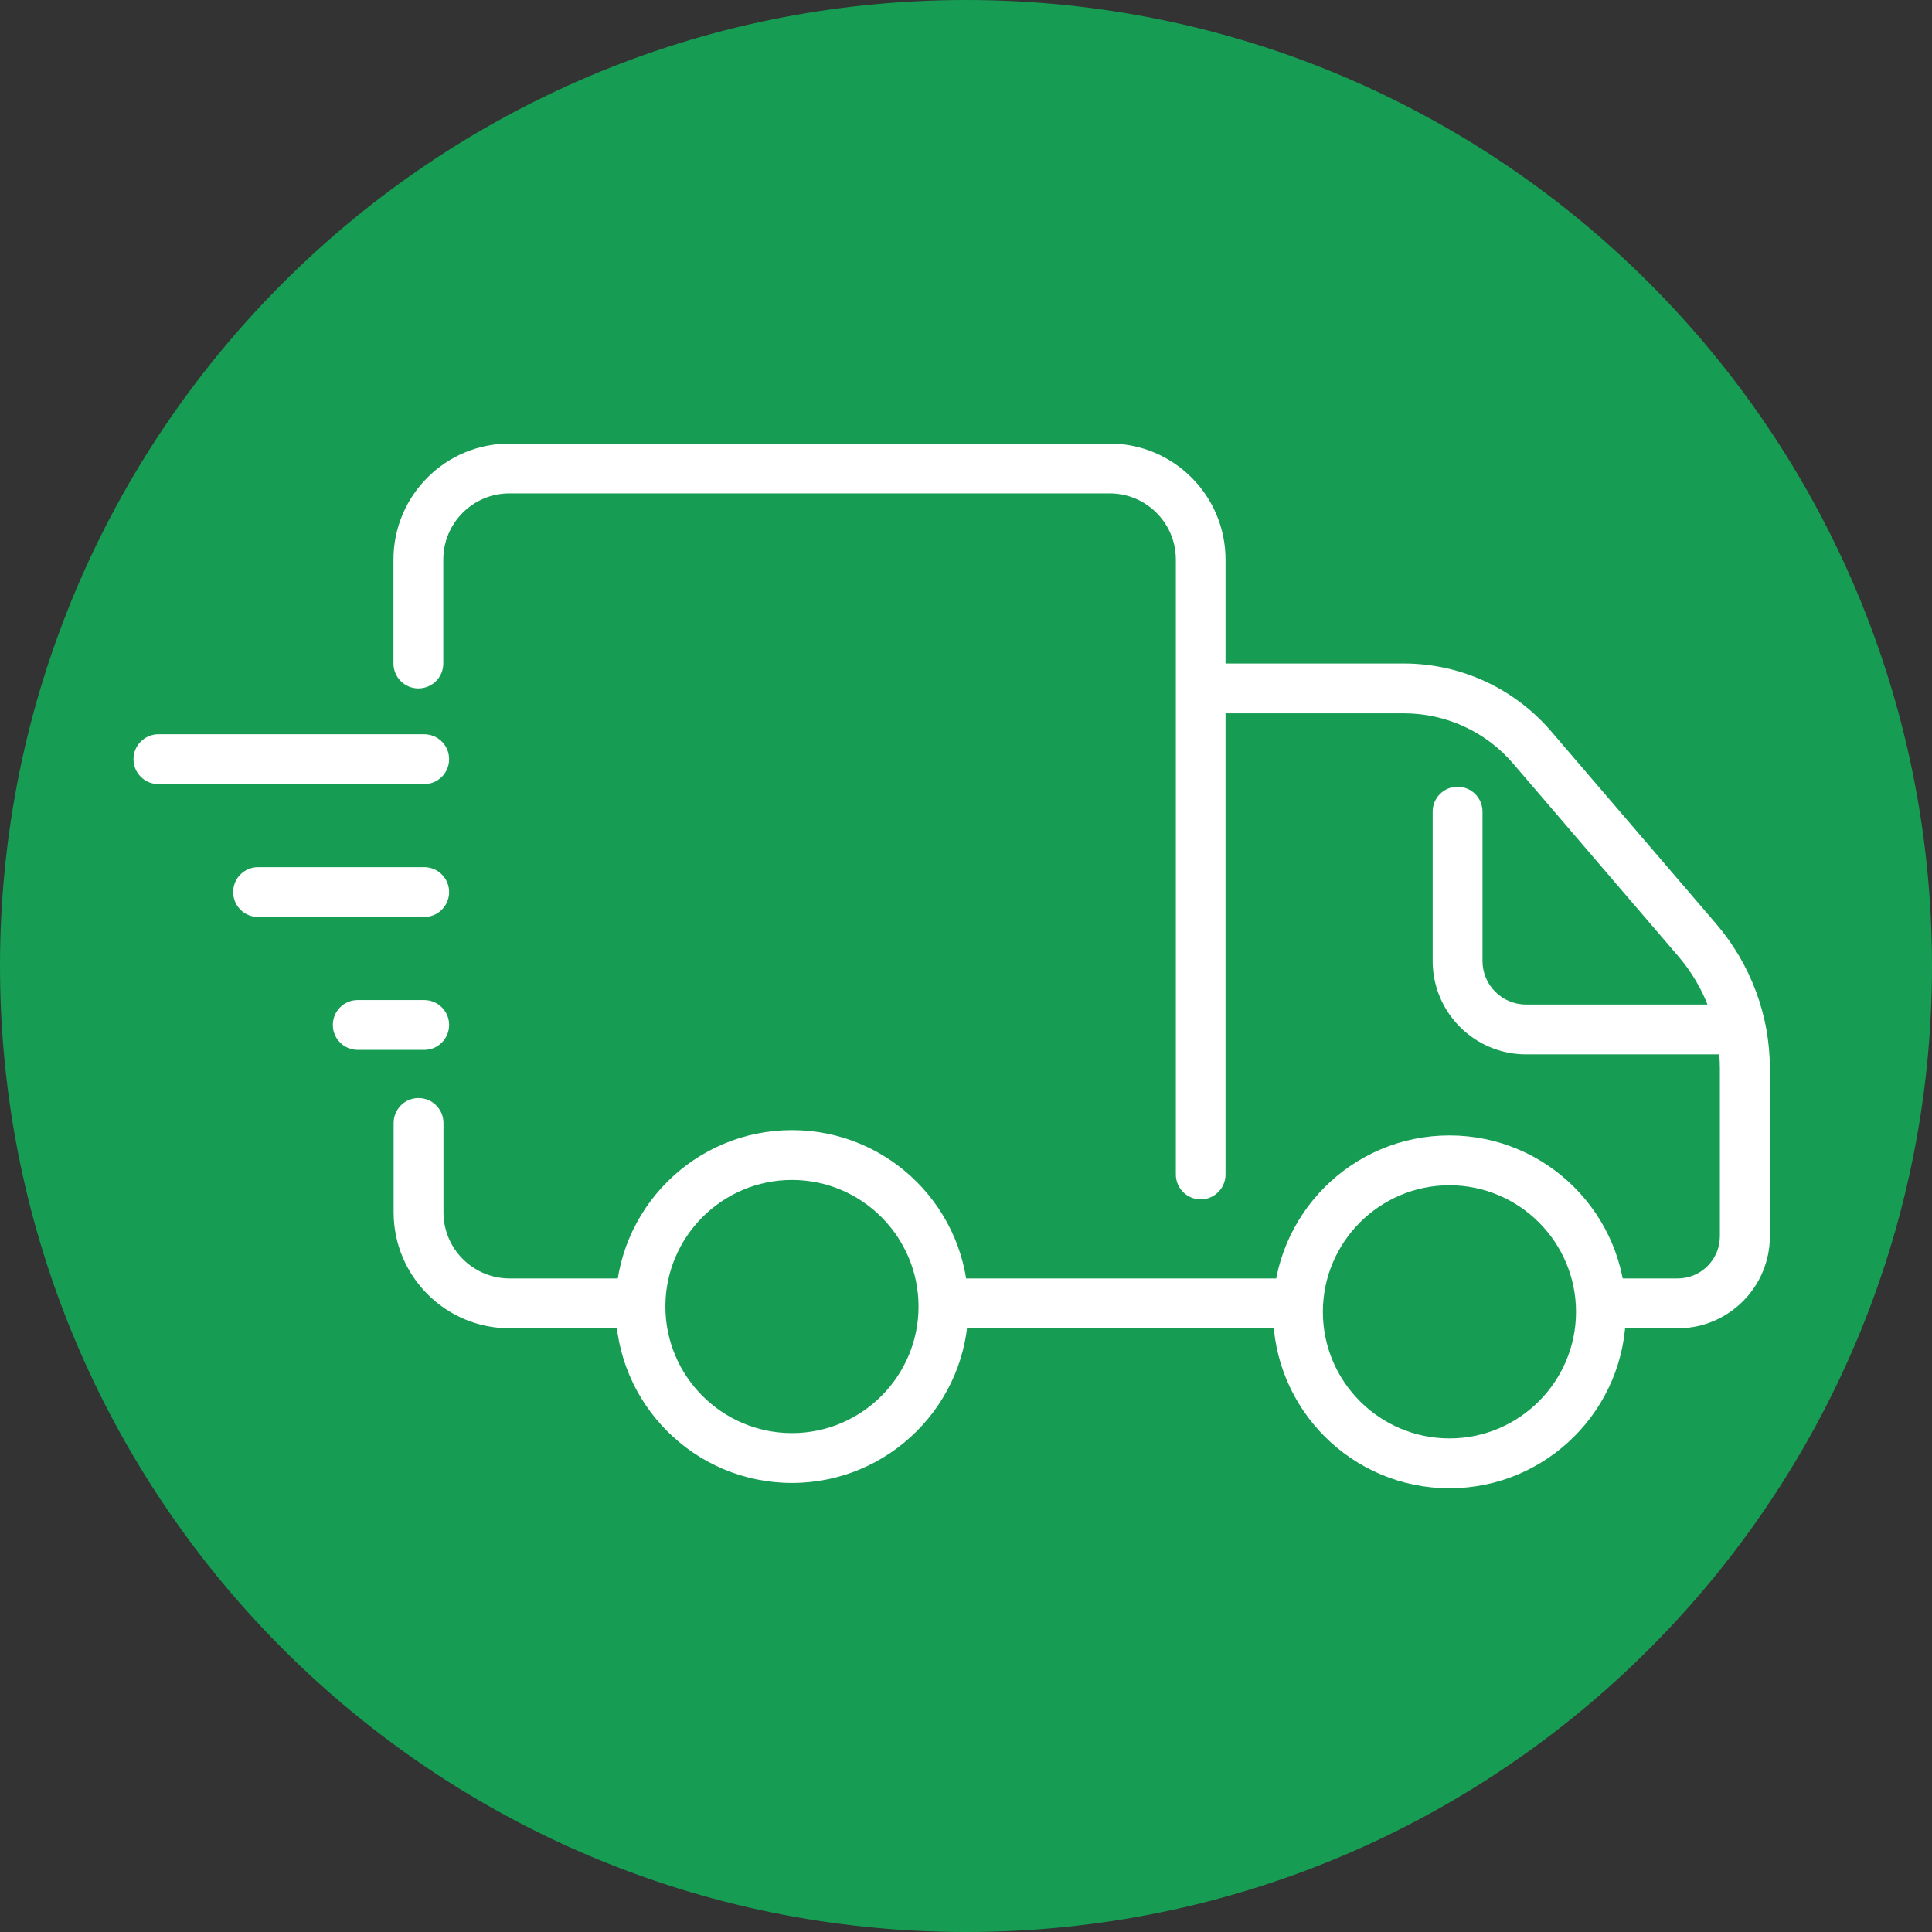
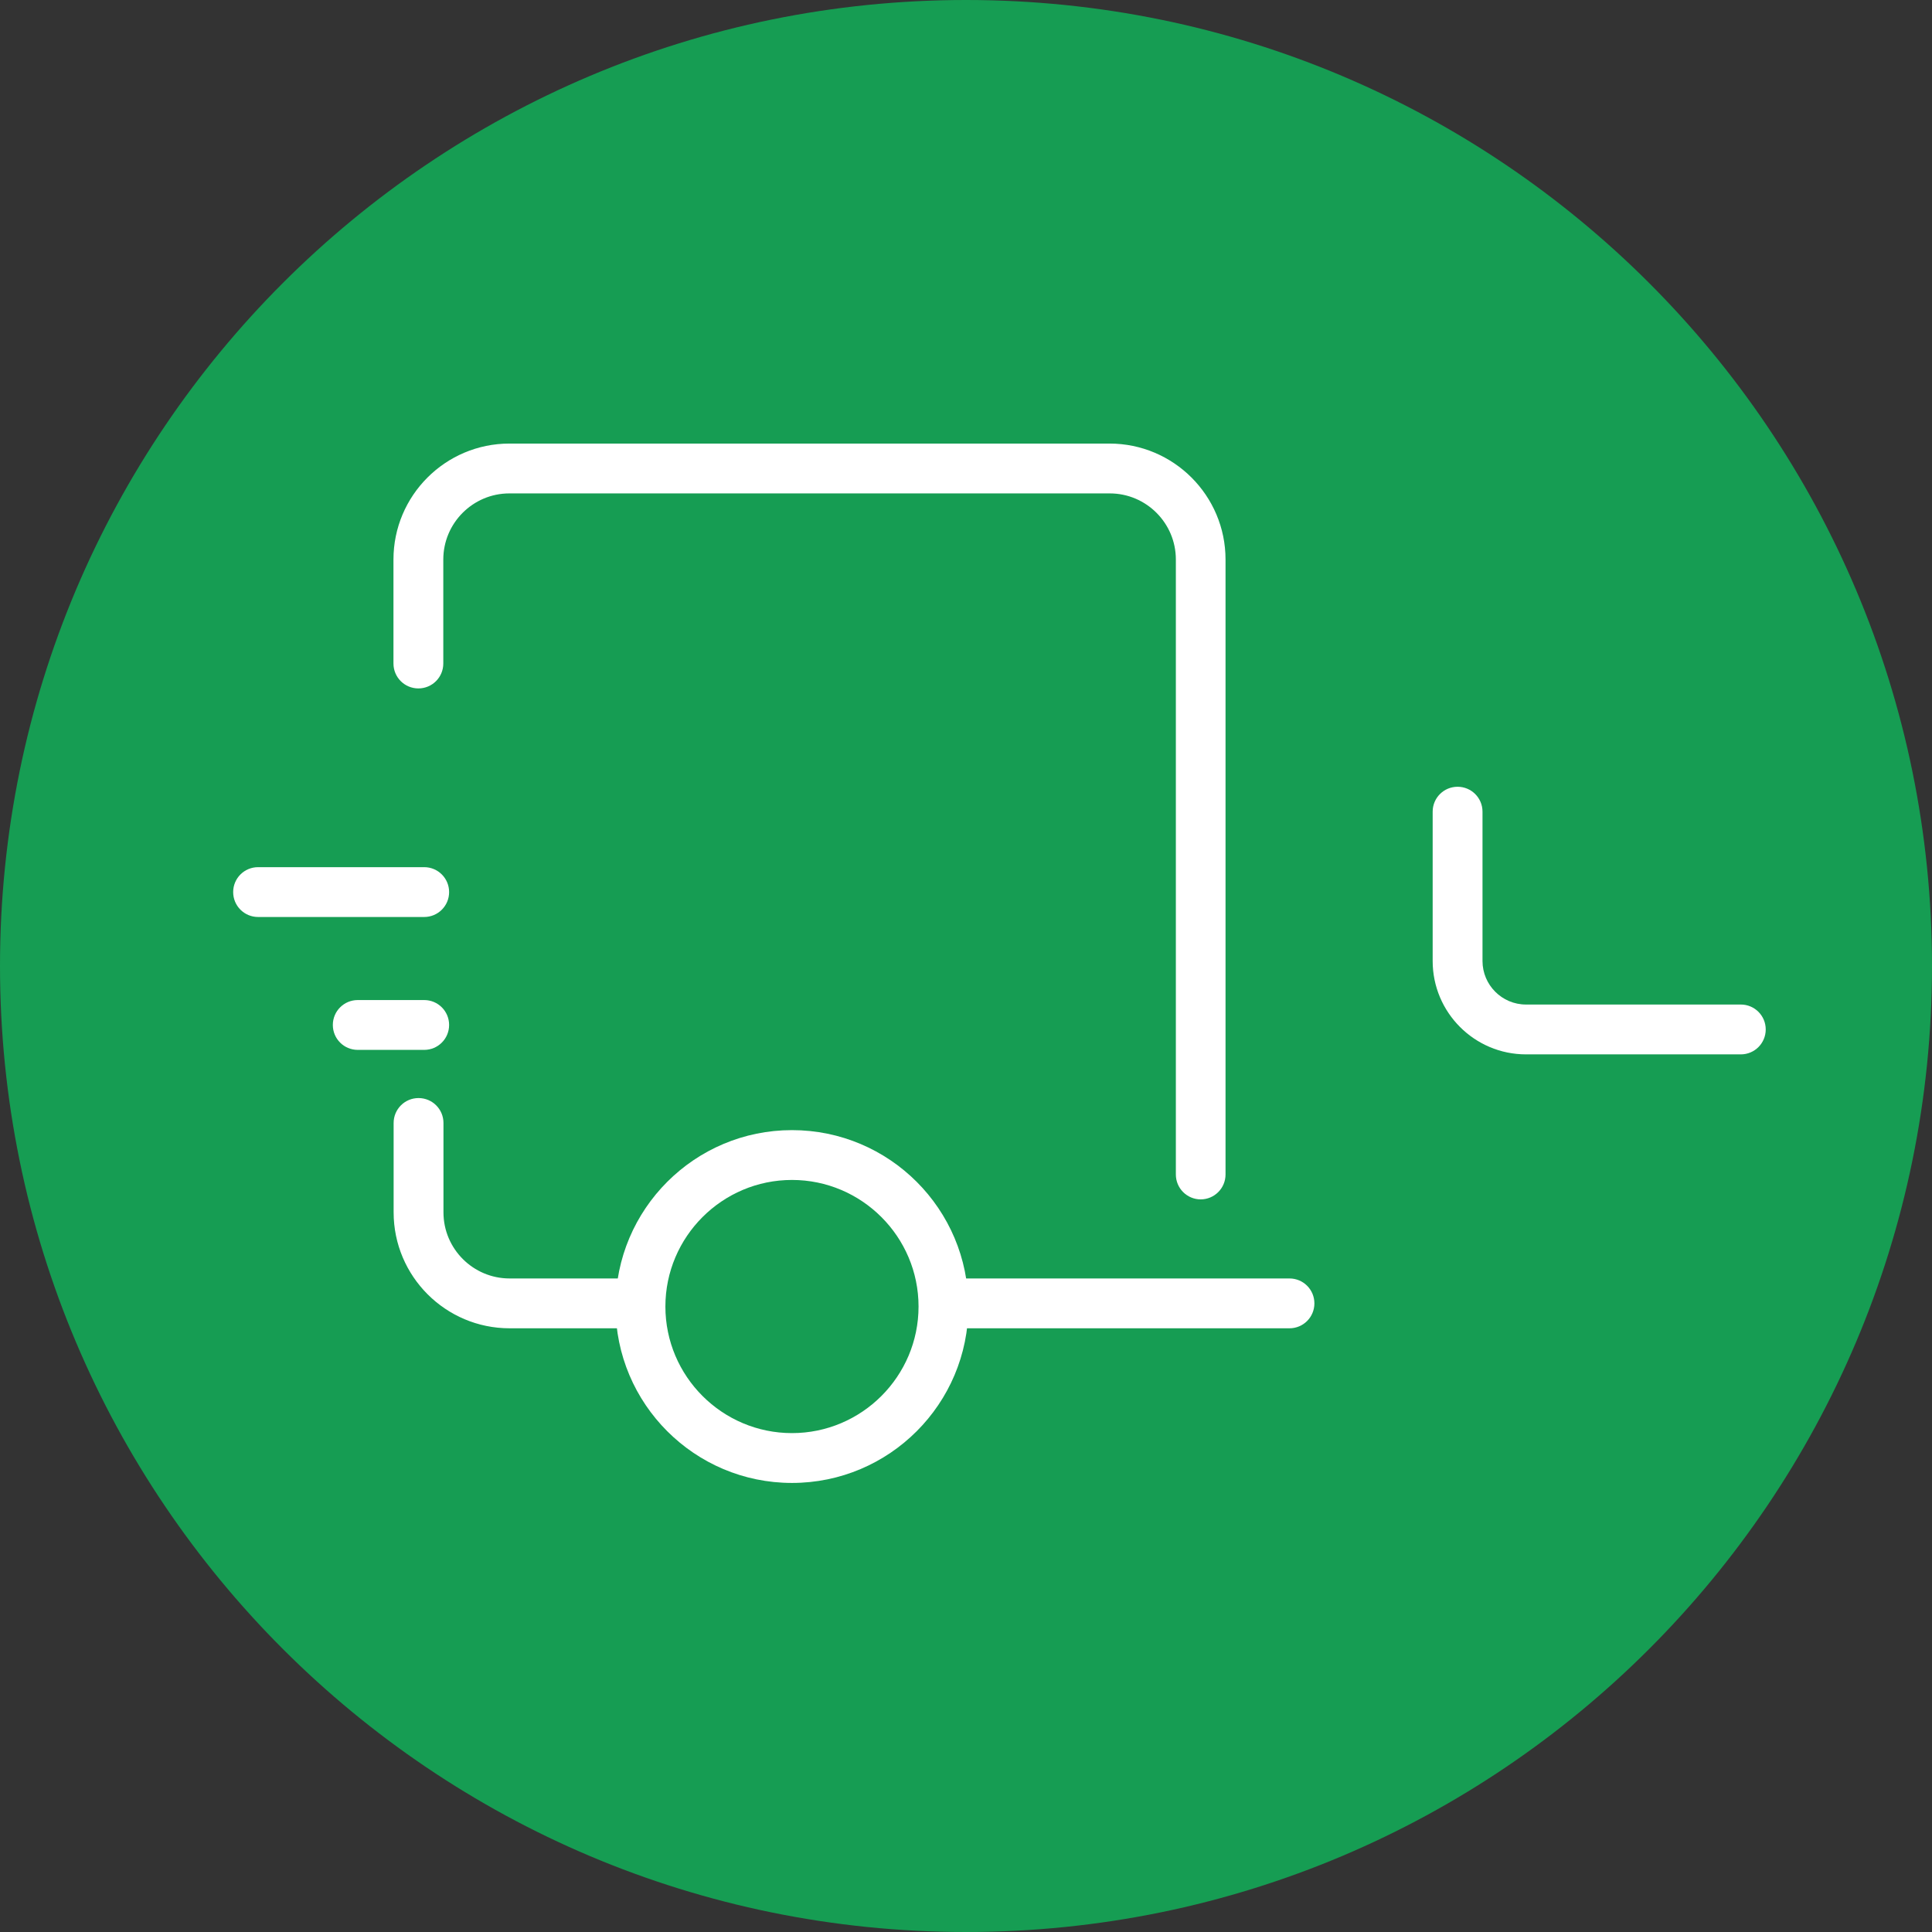
<svg xmlns="http://www.w3.org/2000/svg" version="1.0" preserveAspectRatio="xMidYMid meet" height="1080" viewBox="0 0 810 810" zoomAndPan="magnify" width="1080">
  <rect x="0" y="0" width="810" height="810" fill="#333333" stroke="none" />
  <defs>
    <clipPath id="9f09e9af6b">
      <path clip-rule="nonzero" d="M 405 0 C 181.324 0 0 181.324 0 405 C 0 628.676 181.324 810 405 810 C 628.676 810 810 628.676 810 405 C 810 181.324 628.676 0 405 0 Z M 405 0" />
    </clipPath>
    <clipPath id="5e91efc91a">
-       <path clip-rule="nonzero" d="M 55.758 307 L 189 307 L 189 329 L 55.758 329 Z M 55.758 307" />
-     </clipPath>
+       </clipPath>
    <clipPath id="e96069414e">
-       <path clip-rule="nonzero" d="M 498 278 L 742.008 278 L 742.008 557 L 498 557 Z M 498 278" />
-     </clipPath>
+       </clipPath>
    <clipPath id="a2a8a679cd">
      <path clip-rule="nonzero" d="M 164 185.969 L 514 185.969 L 514 503 L 164 503 Z M 164 185.969" />
    </clipPath>
    <clipPath id="20ace9552f">
-       <path clip-rule="nonzero" d="M 533 476 L 682 476 L 682 623.969 L 533 623.969 Z M 533 476" />
-     </clipPath>
+       </clipPath>
  </defs>
  <g clip-path="url(#9f09e9af6b)">
    <rect fill-opacity="1" height="972" y="-81" fill="#169d53" width="972" x="-81" />
  </g>
  <g clip-path="url(#5e91efc91a)">
    <path fill-rule="nonzero" fill-opacity="1" d="M 177.848 328.738 L 66.418 328.738 C 60.637 328.738 55.969 324.074 55.969 318.293 C 55.969 312.512 60.637 307.848 66.418 307.848 L 177.848 307.848 C 183.625 307.848 188.293 312.512 188.293 318.293 C 188.293 324.074 183.625 328.738 177.848 328.738 Z M 177.848 328.738" fill="#ffffff" />
  </g>
  <path fill-rule="nonzero" fill-opacity="1" d="M 177.848 384.453 L 108.203 384.453 C 102.422 384.453 97.758 379.789 97.758 374.008 C 97.758 368.227 102.422 363.562 108.203 363.562 L 177.848 363.562 C 183.625 363.562 188.293 368.227 188.293 374.008 C 188.293 379.789 183.625 384.453 177.848 384.453 Z M 177.848 384.453" fill="#ffffff" />
  <path fill-rule="nonzero" fill-opacity="1" d="M 177.848 440.168 L 149.988 440.168 C 144.207 440.168 139.543 435.504 139.543 429.723 C 139.543 423.941 144.207 419.277 149.988 419.277 L 177.848 419.277 C 183.625 419.277 188.293 423.941 188.293 429.723 C 188.293 435.504 183.625 440.168 177.848 440.168 Z M 177.848 440.168" fill="#ffffff" />
  <g clip-path="url(#e96069414e)">
    <path fill-rule="nonzero" fill-opacity="1" d="M 703.379 556.891 L 675.66 556.891 C 669.879 556.891 665.211 552.227 665.211 546.445 C 665.211 540.664 669.879 536 675.66 536 L 703.379 536 C 713.129 536 721.066 528.059 721.066 518.309 L 721.066 447.969 C 721.066 430.77 714.867 414.055 703.727 401.031 L 634.43 320.172 C 622.938 306.734 606.223 299.07 588.535 299.07 L 509 299.07 C 503.223 299.07 498.555 294.406 498.555 288.625 C 498.555 282.844 503.223 278.18 509 278.18 L 588.535 278.18 C 612.352 278.18 634.848 288.555 650.309 306.594 L 719.605 387.449 C 734.02 404.305 742.031 425.824 742.031 447.969 L 742.031 518.309 C 742.031 539.551 724.758 556.891 703.445 556.891 Z M 703.379 556.891" fill="#ffffff" />
  </g>
  <path fill-rule="nonzero" fill-opacity="1" d="M 540.621 556.891 L 400.844 556.891 C 395.066 556.891 390.398 552.227 390.398 546.445 C 390.398 540.664 395.066 536 400.844 536 L 540.621 536 C 546.402 536 551.066 540.664 551.066 546.445 C 551.066 552.227 546.402 556.891 540.621 556.891 Z M 540.621 556.891" fill="#ffffff" />
  <path fill-rule="nonzero" fill-opacity="1" d="M 265.598 556.891 L 213.645 556.891 C 186.832 556.891 165.031 535.094 165.031 508.281 L 165.031 470.812 C 165.031 465.031 169.699 460.367 175.477 460.367 C 181.258 460.367 185.926 465.031 185.926 470.812 L 185.926 508.281 C 185.926 523.602 198.391 536 213.645 536 L 265.598 536 C 271.379 536 276.043 540.664 276.043 546.445 C 276.043 552.227 271.379 556.891 265.598 556.891 Z M 265.598 556.891" fill="#ffffff" />
  <g clip-path="url(#a2a8a679cd)">
    <path fill-rule="nonzero" fill-opacity="1" d="M 503.43 502.848 C 497.648 502.848 492.984 498.184 492.984 492.402 L 492.984 234.582 C 492.984 219.262 480.52 206.863 465.266 206.863 L 213.574 206.863 C 198.25 206.863 185.855 219.328 185.855 234.582 L 185.855 278.18 C 185.855 283.961 181.188 288.625 175.41 288.625 C 169.629 288.625 164.961 283.961 164.961 278.18 L 164.961 234.582 C 164.961 207.77 186.762 185.969 213.574 185.969 L 465.195 185.969 C 492.008 185.969 513.809 207.77 513.809 234.582 L 513.809 492.402 C 513.809 498.184 509.141 502.848 503.359 502.848 Z M 503.43 502.848" fill="#ffffff" />
  </g>
  <path fill-rule="nonzero" fill-opacity="1" d="M 332.039 621.73 C 291.227 621.73 258.074 588.582 258.074 547.77 C 258.074 506.957 291.227 473.809 332.039 473.809 C 372.848 473.809 406 506.957 406 547.77 C 406 588.582 372.848 621.73 332.039 621.73 Z M 332.039 494.699 C 302.785 494.699 278.969 518.52 278.969 547.77 C 278.969 577.02 302.785 600.836 332.039 600.836 C 361.289 600.836 385.105 577.02 385.105 547.77 C 385.105 518.52 361.289 494.699 332.039 494.699 Z M 332.039 494.699" fill="#ffffff" />
  <g clip-path="url(#20ace9552f)">
    <path fill-rule="nonzero" fill-opacity="1" d="M 607.688 623.961 C 566.875 623.961 533.727 590.809 533.727 549.996 C 533.727 509.188 566.875 476.035 607.688 476.035 C 648.5 476.035 681.648 509.188 681.648 549.996 C 681.648 590.809 648.5 623.961 607.688 623.961 Z M 607.688 496.93 C 578.438 496.93 554.617 520.746 554.617 549.996 C 554.617 579.25 578.438 603.066 607.688 603.066 C 636.938 603.066 660.754 579.25 660.754 549.996 C 660.754 520.746 636.938 496.93 607.688 496.93 Z M 607.688 496.93" fill="#ffffff" />
  </g>
  <path fill-rule="nonzero" fill-opacity="1" d="M 729.844 442.051 L 639.793 442.051 C 618.203 442.051 600.652 424.5 600.652 402.91 L 600.652 340.301 C 600.652 334.52 605.32 329.855 611.098 329.855 C 616.879 329.855 621.547 334.52 621.547 340.301 L 621.547 402.91 C 621.547 412.938 629.695 421.156 639.793 421.156 L 729.844 421.156 C 735.621 421.156 740.289 425.824 740.289 431.605 C 740.289 437.383 735.621 442.051 729.844 442.051 Z M 729.844 442.051" fill="#ffffff" />
</svg>